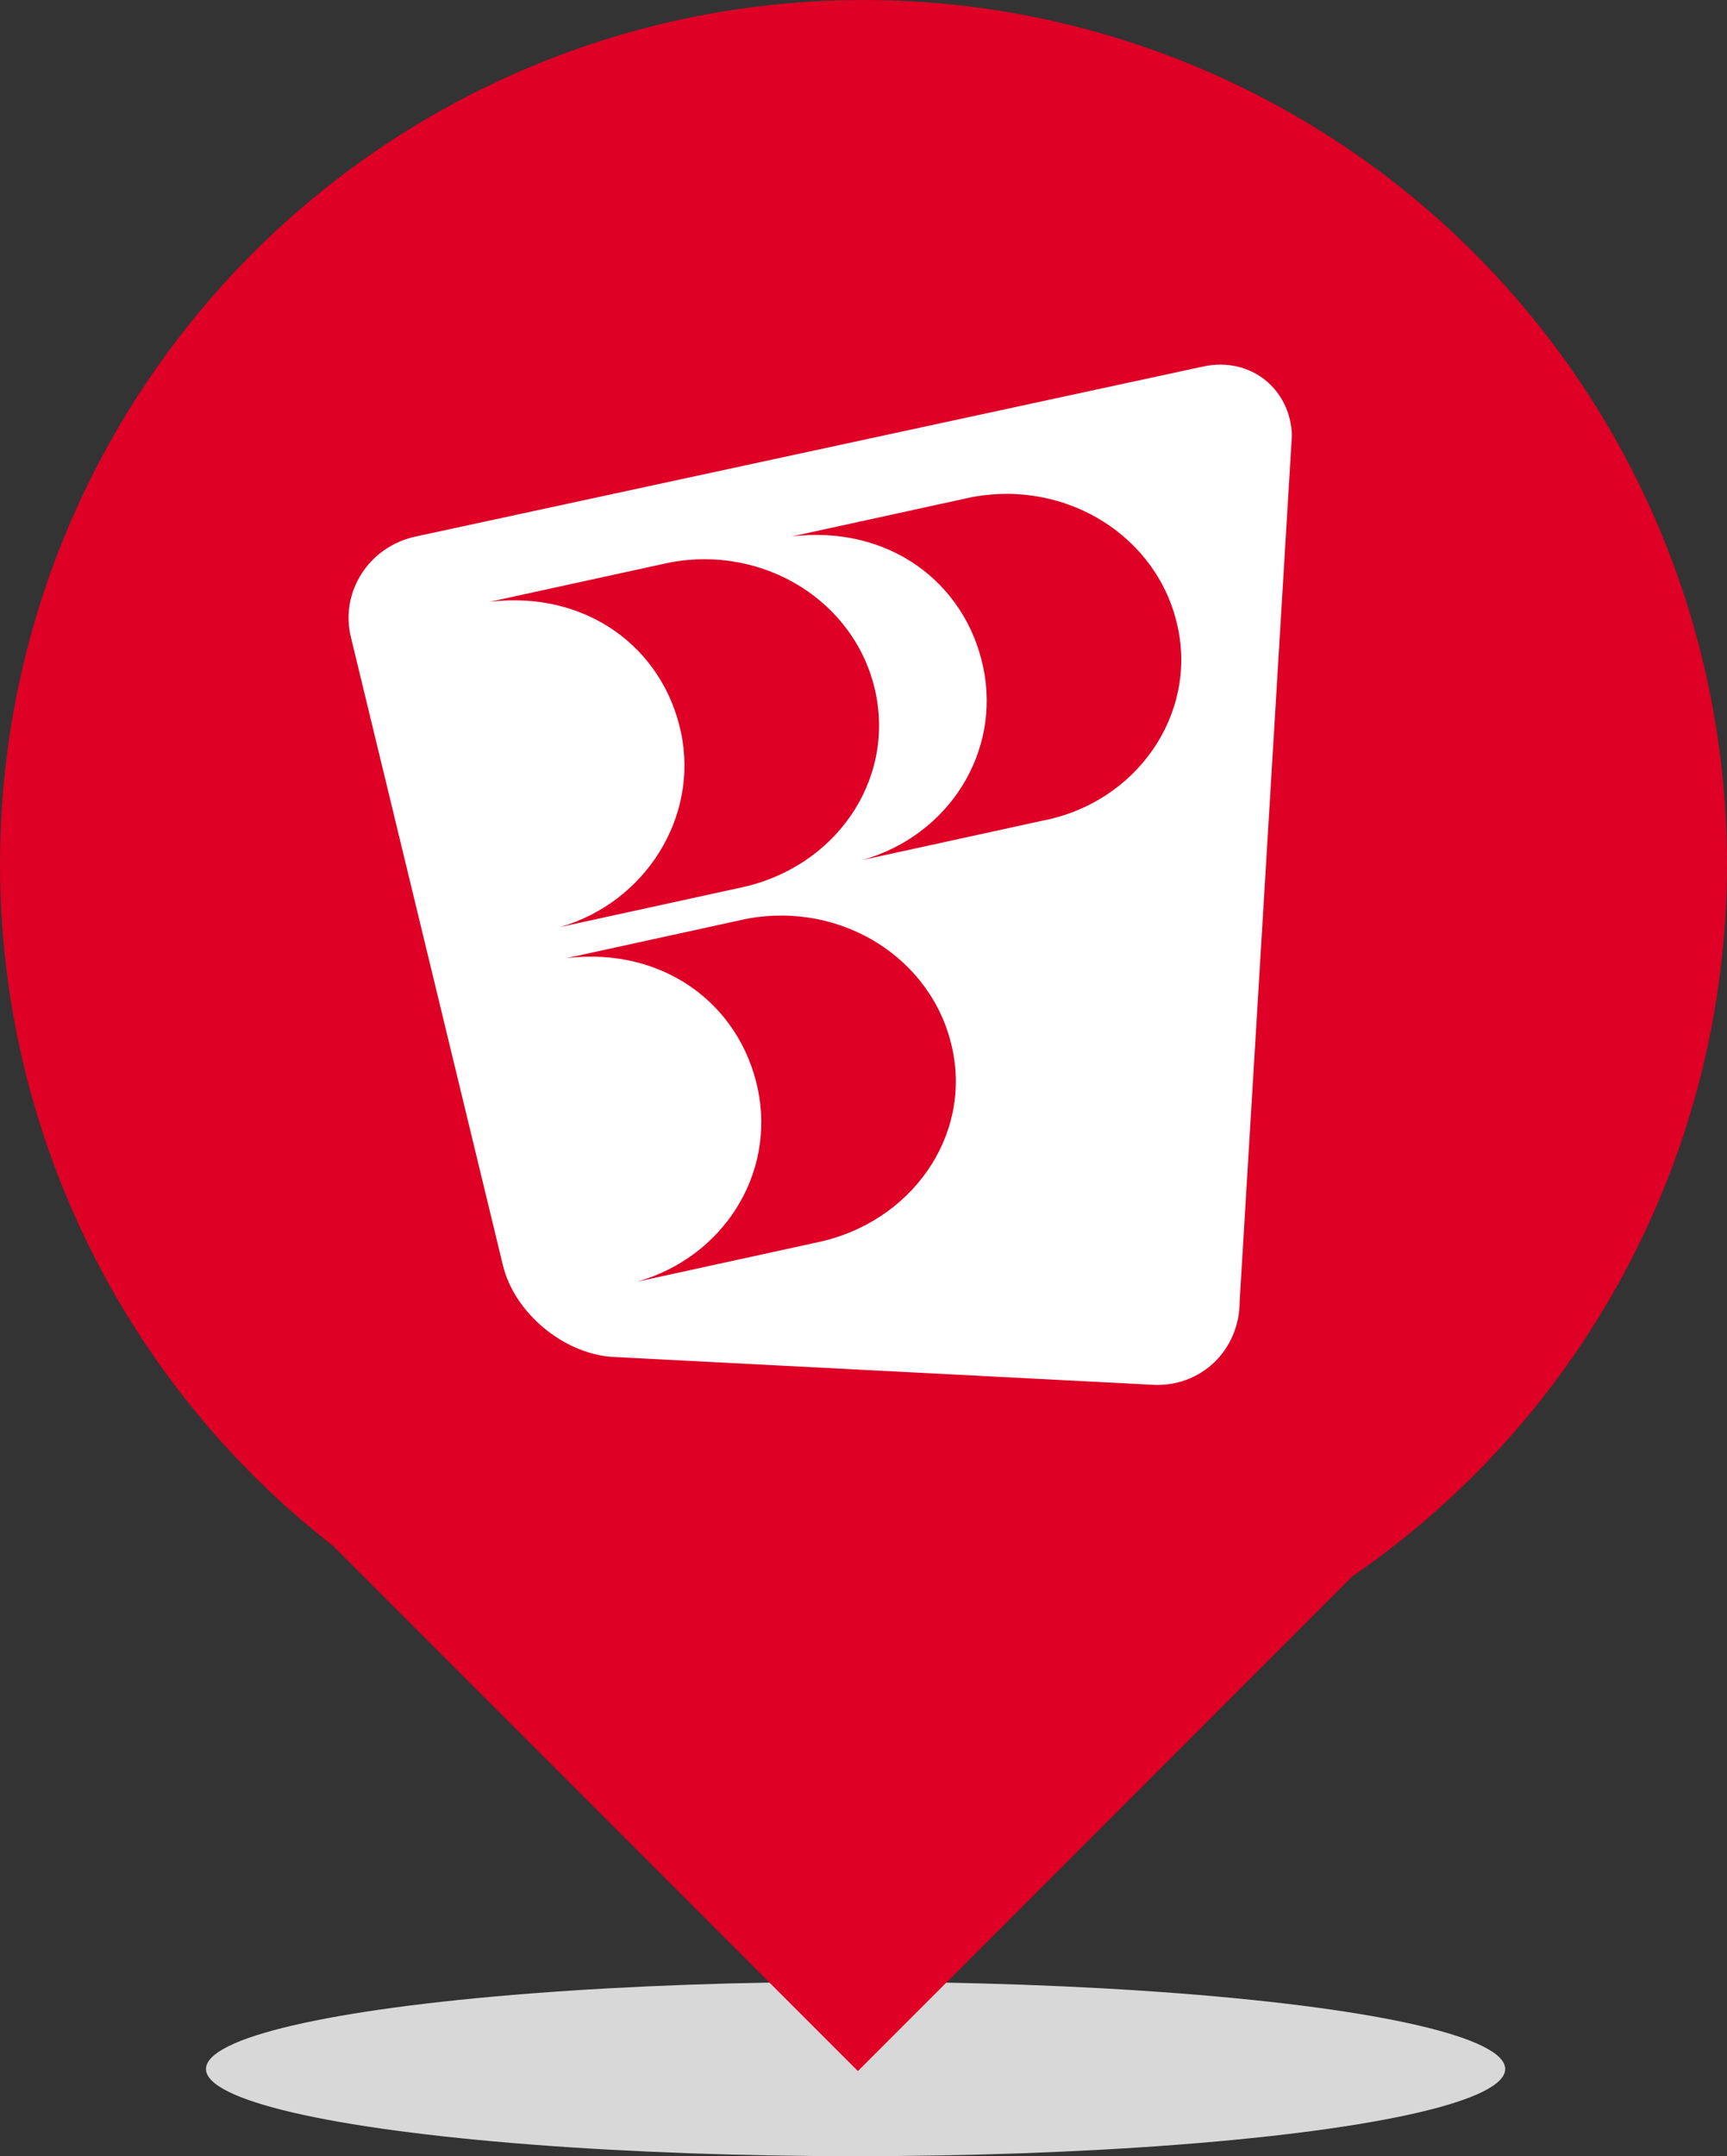
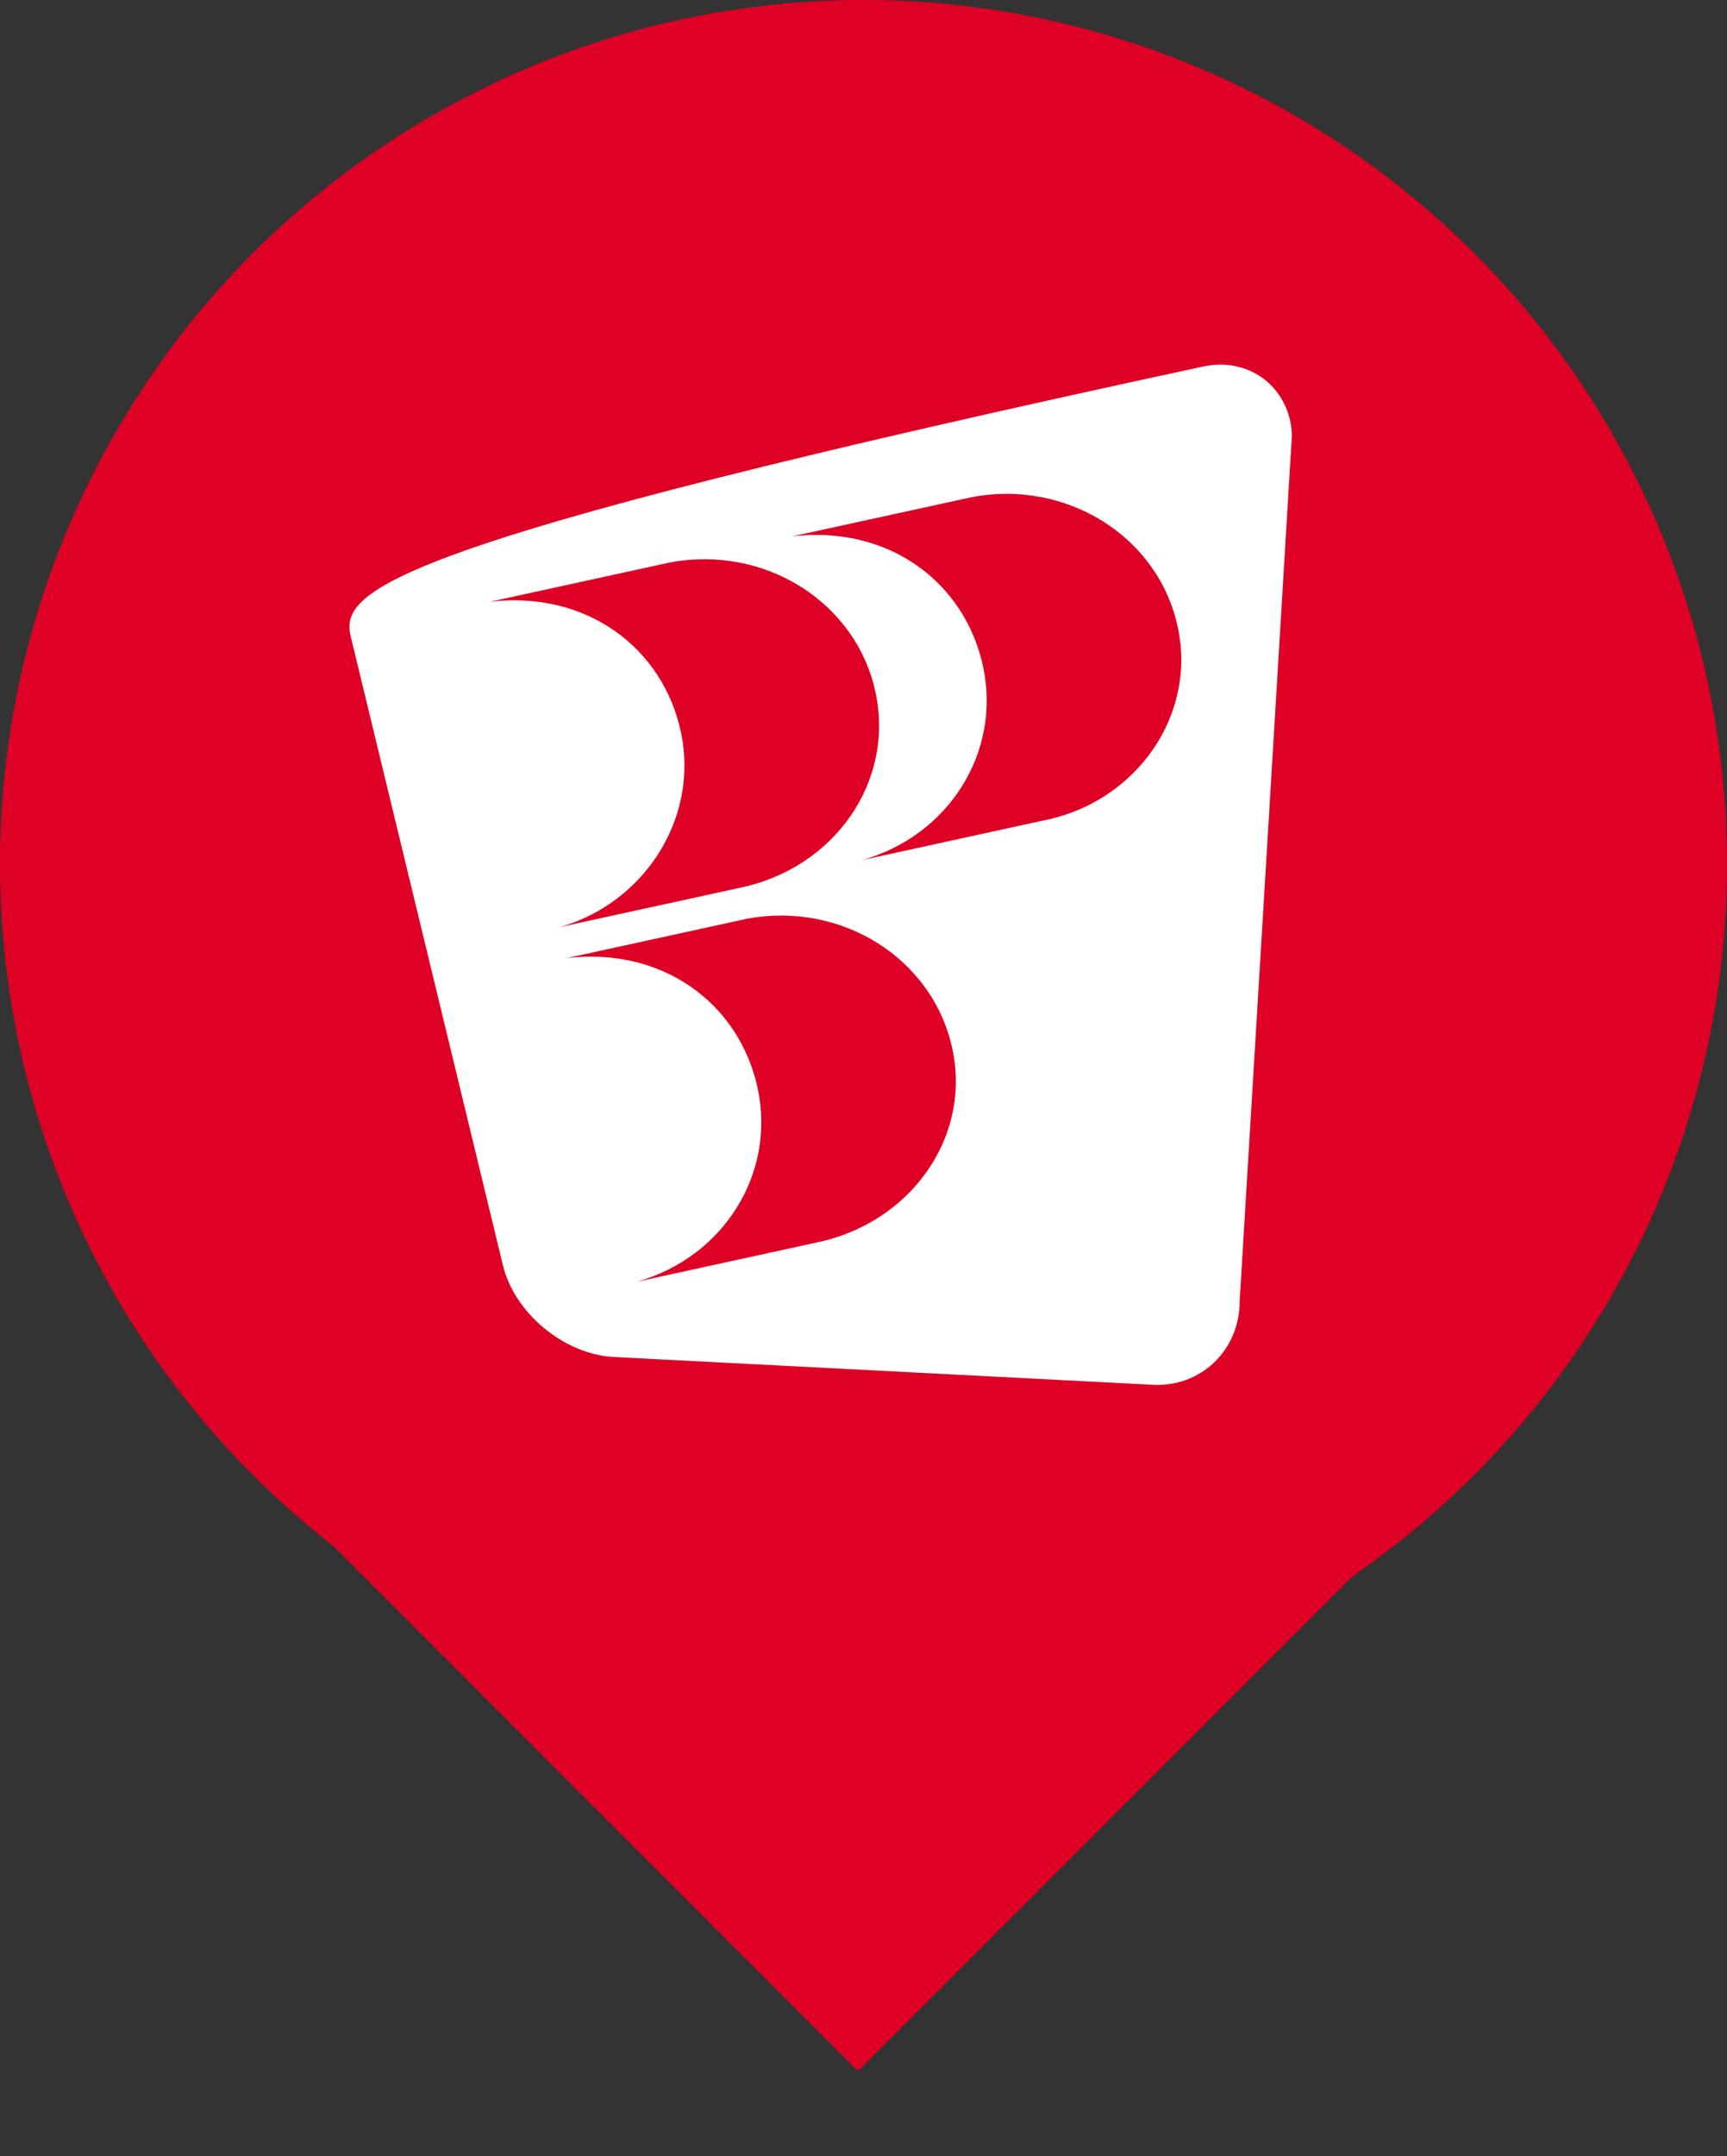
<svg xmlns="http://www.w3.org/2000/svg" width="109px" height="136px" viewBox="0 0 109 136" version="1.1">
  <rect x="0" y="0" width="109" height="136" fill="#333333" stroke="none" />
  <title>filiali civibank</title>
  <g id="Page-1" stroke="none" stroke-width="1" fill="none" fill-rule="evenodd">
    <g id="Gruppo-Sparkasse---Landing-Page" transform="translate(-973, -2454)">
      <g id="filiali-civibank" transform="translate(973, 2454)">
-         <ellipse id="Oval" fill="#D8D8D8" cx="54" cy="130.5" rx="41" ry="5.5" />
        <circle id="Oval" fill="#DF0025" cx="54.5" cy="54.5" r="54.5" />
        <polygon id="Rectangle" fill="#DF0025" transform="translate(54.147, 91.488) rotate(-315) translate(-54.147, -91.488) " points="26.468 63.809 81.826 63.809 81.826 119.167 26.468 119.167" />
-         <path d="M75.973,23.11 L26.28,33.832 C23.29,34.451 21.434,37.338 22.156,40.224 L31.744,79.814 C32.466,82.804 35.559,85.381 38.652,85.587 L72.674,87.34 C75.767,87.546 78.241,85.175 78.241,82.082 L81.54,27.44 C81.437,24.553 78.963,22.491 75.973,23.11 M42.982,46.204 C41.848,40.843 37.002,37.234 30.919,37.956 L42.26,35.482 C48.24,34.348 54.013,37.956 55.25,43.627 C56.487,49.297 52.673,54.761 46.693,55.998 L35.352,58.473 C40.713,56.926 44.116,51.565 42.982,46.204 M51.539,78.371 L40.198,80.845 C45.662,79.298 48.961,74.04 47.827,68.679 C46.693,63.318 41.848,59.71 35.765,60.432 L47.106,57.957 C53.085,56.823 58.859,60.432 60.096,66.102 C61.333,71.669 57.518,77.133 51.539,78.371 M65.766,51.771 L54.426,54.246 C59.89,52.699 63.189,47.441 62.055,42.08 C60.921,36.719 56.075,33.11 49.992,33.832 L61.333,31.358 C67.313,30.224 73.086,33.832 74.323,39.503 C75.561,45.07 71.746,50.637 65.766,51.771" id="Fill-1" fill="#FFFFFF" />
+         <path d="M75.973,23.11 C23.29,34.451 21.434,37.338 22.156,40.224 L31.744,79.814 C32.466,82.804 35.559,85.381 38.652,85.587 L72.674,87.34 C75.767,87.546 78.241,85.175 78.241,82.082 L81.54,27.44 C81.437,24.553 78.963,22.491 75.973,23.11 M42.982,46.204 C41.848,40.843 37.002,37.234 30.919,37.956 L42.26,35.482 C48.24,34.348 54.013,37.956 55.25,43.627 C56.487,49.297 52.673,54.761 46.693,55.998 L35.352,58.473 C40.713,56.926 44.116,51.565 42.982,46.204 M51.539,78.371 L40.198,80.845 C45.662,79.298 48.961,74.04 47.827,68.679 C46.693,63.318 41.848,59.71 35.765,60.432 L47.106,57.957 C53.085,56.823 58.859,60.432 60.096,66.102 C61.333,71.669 57.518,77.133 51.539,78.371 M65.766,51.771 L54.426,54.246 C59.89,52.699 63.189,47.441 62.055,42.08 C60.921,36.719 56.075,33.11 49.992,33.832 L61.333,31.358 C67.313,30.224 73.086,33.832 74.323,39.503 C75.561,45.07 71.746,50.637 65.766,51.771" id="Fill-1" fill="#FFFFFF" />
      </g>
    </g>
  </g>
</svg>